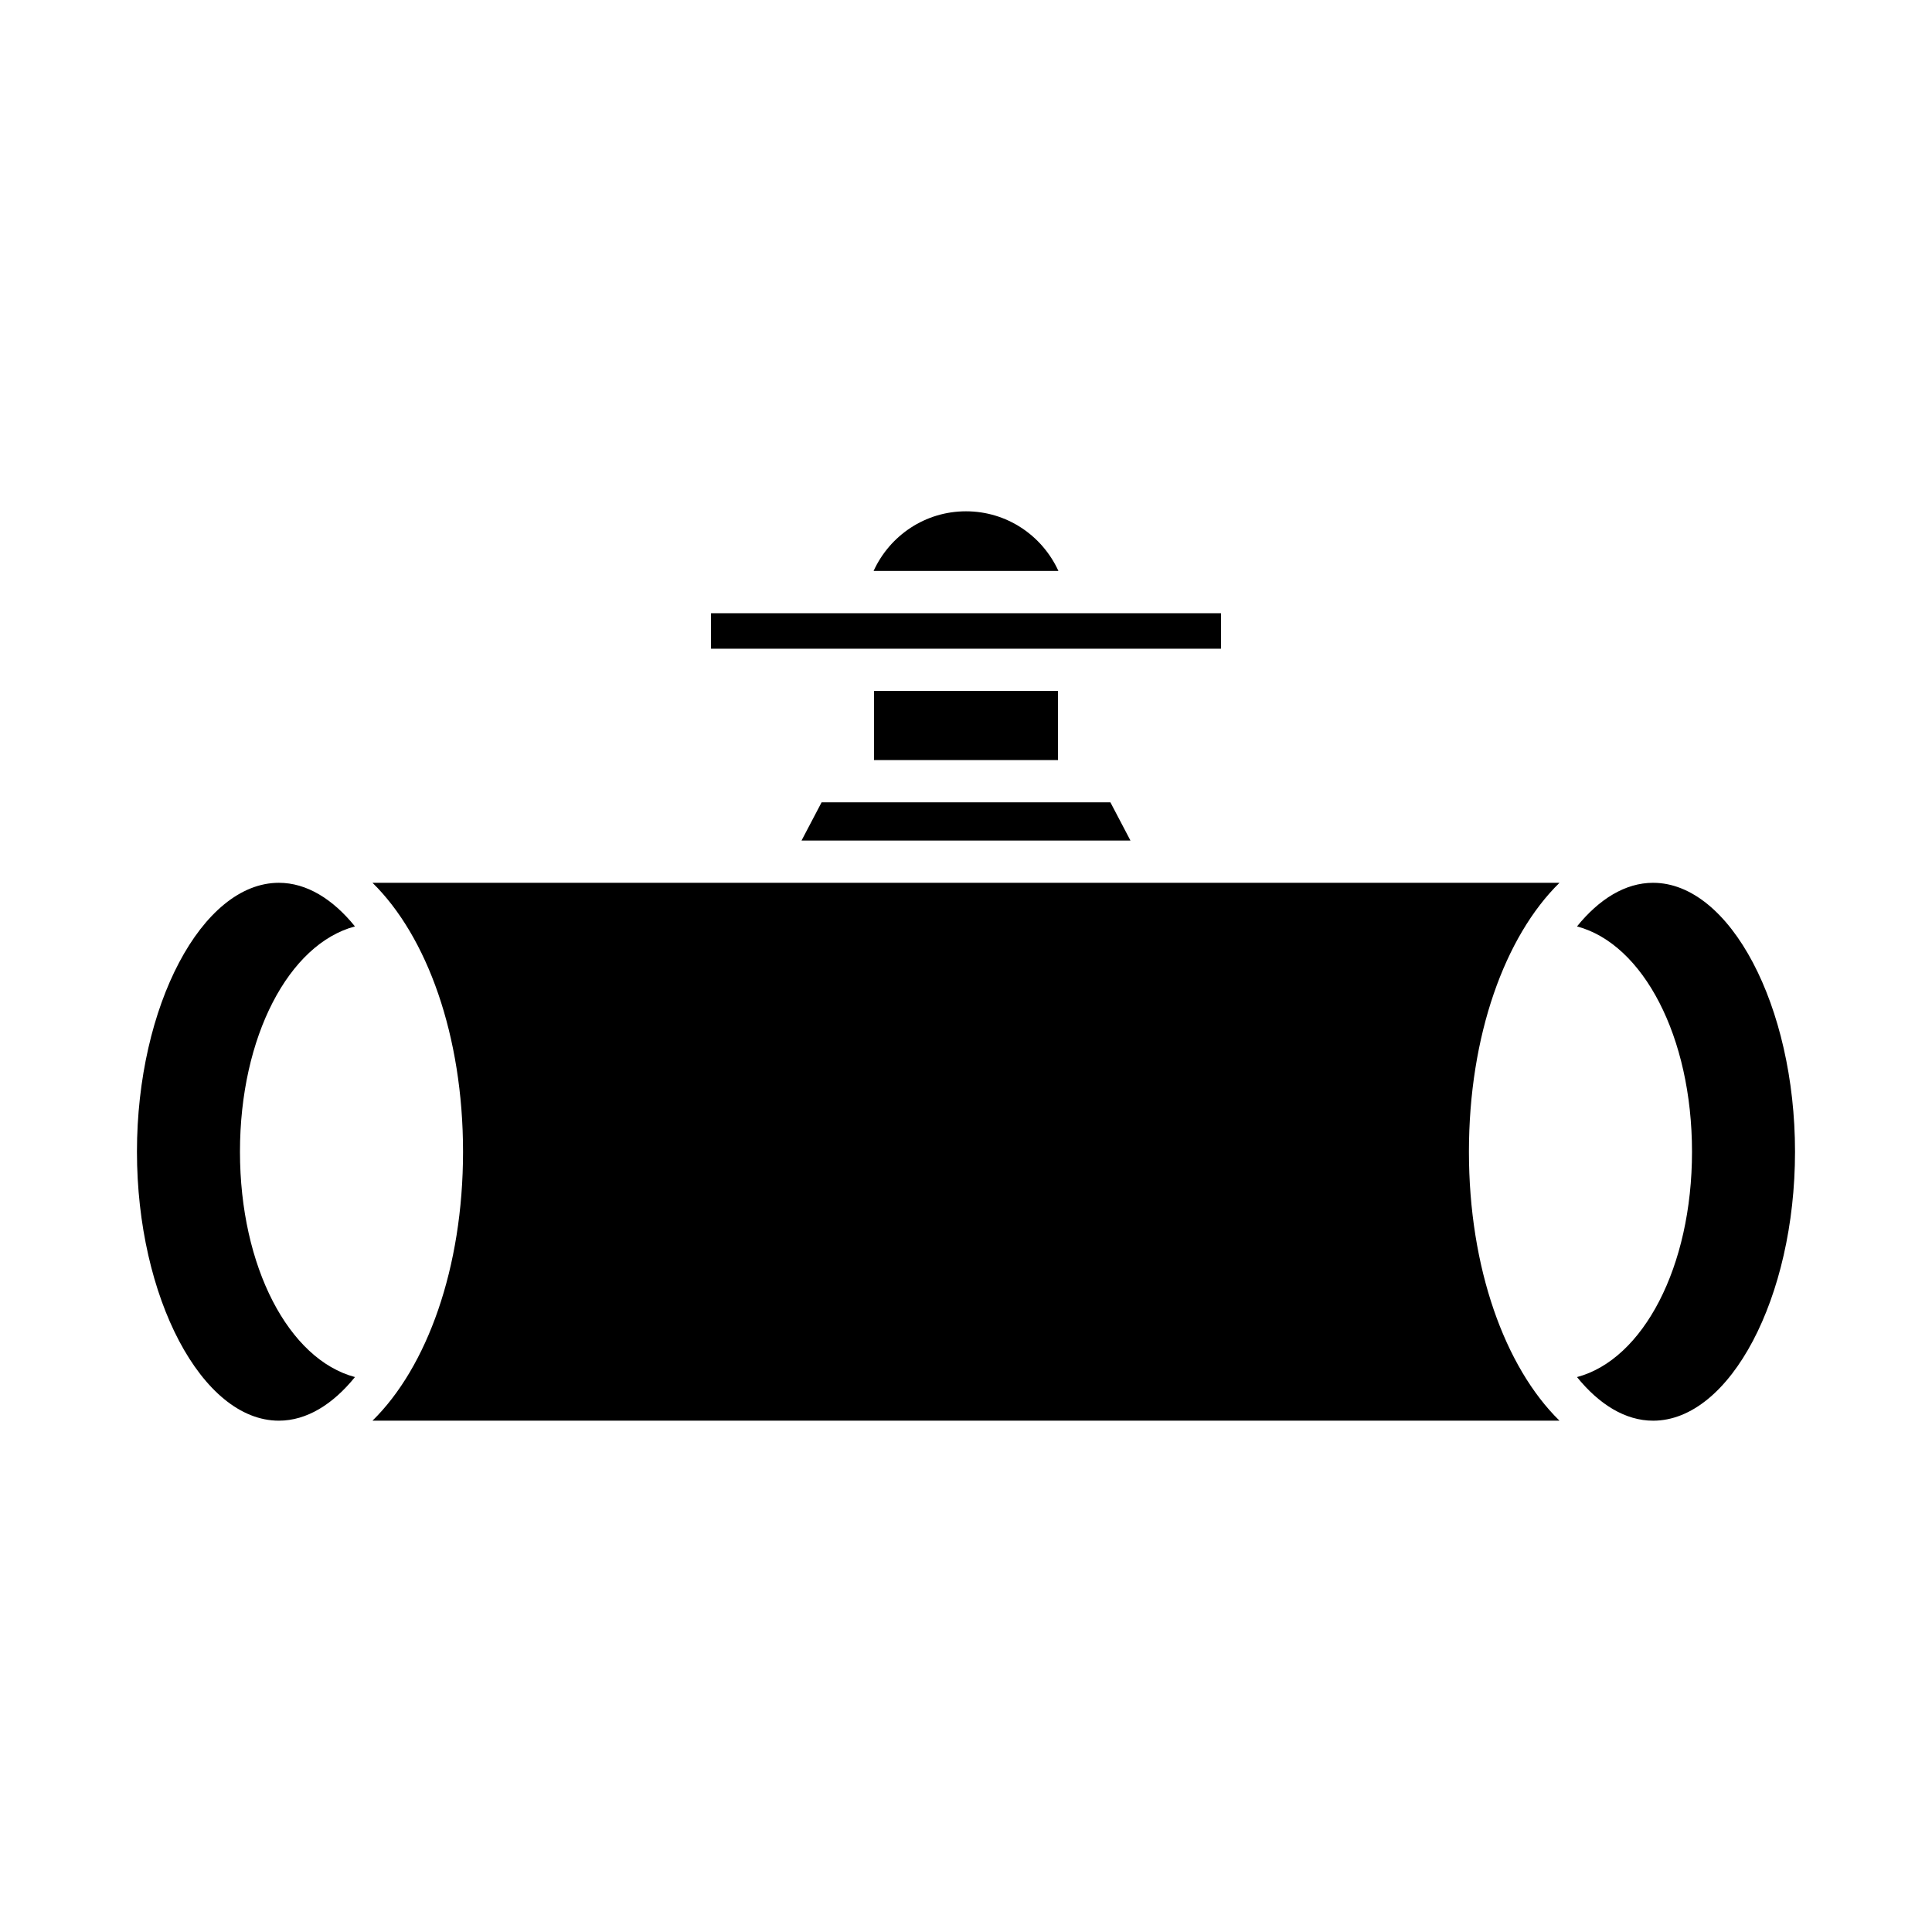
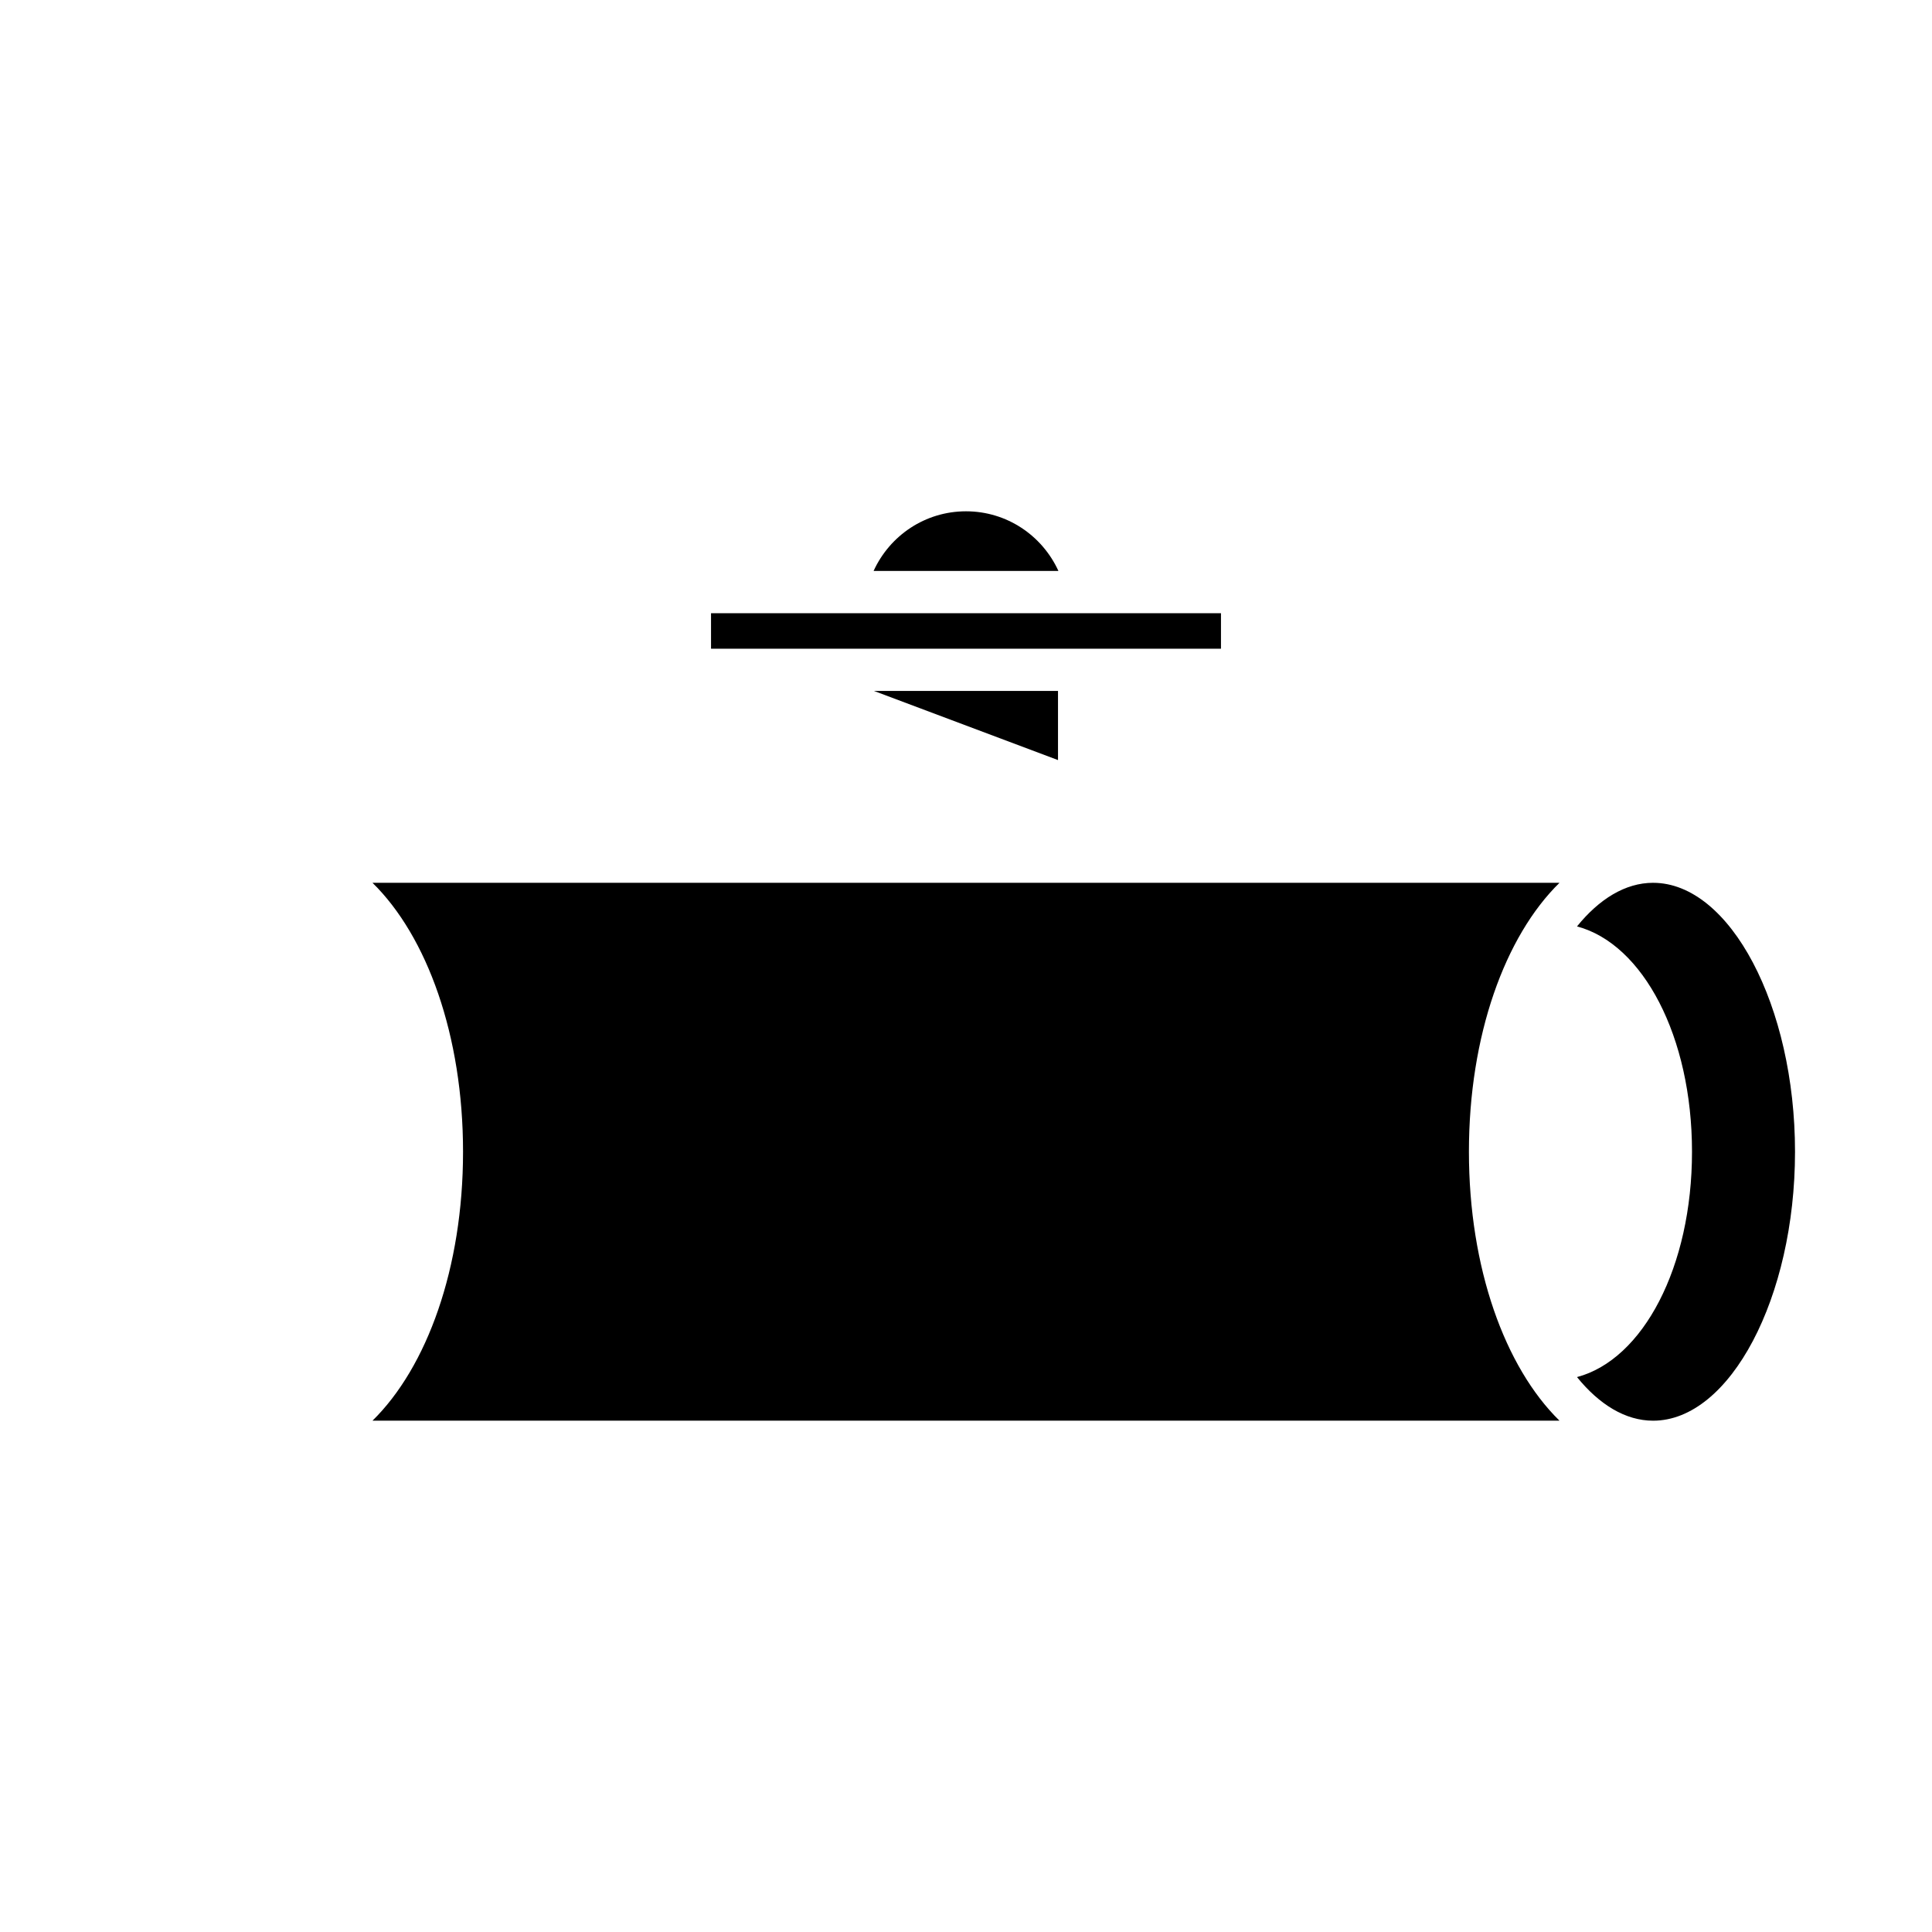
<svg xmlns="http://www.w3.org/2000/svg" fill="#000000" width="800px" height="800px" version="1.1" viewBox="144 144 512 512">
  <g>
    <path d="m400 279.5c-10.793 0-20.18 6.383-24.492 15.812h48.988c-4.316-9.43-13.703-15.812-24.496-15.812z" />
    <path d="m332.43 306.51h135.14v9.406h-135.14z" />
-     <path d="m375.62 327.11h48.762v18.316h-48.762z" />
-     <path d="m356.41 366.76h87.176l-5.32-10.137h-76.535z" />
-     <path d="m238.07 389.51c-5.875-7.254-12.809-11.559-20.168-11.559-20.387 0-37.609 32.637-37.609 71.273 0 38.633 17.223 71.27 37.609 71.27 7.359 0 14.293-4.301 20.168-11.559-17.496-4.644-30.477-29.168-30.477-59.715 0-30.543 12.98-55.07 30.477-59.711z" />
+     <path d="m375.62 327.11h48.762v18.316z" />
    <path d="m242.71 377.95c14.449 14.164 24 40.457 24 71.273 0 30.812-9.551 57.109-24 71.273h314.57c-14.449-14.164-24-40.457-24-71.273 0-30.812 9.551-57.109 24-71.273z" />
    <path d="m582.09 377.95c-7.359 0-14.293 4.301-20.168 11.559 17.496 4.644 30.477 29.168 30.477 59.715 0 30.547-12.98 55.07-30.477 59.715 5.875 7.254 12.809 11.559 20.168 11.559 20.387 0 37.609-32.637 37.609-71.273 0.004-38.633-17.219-71.273-37.609-71.273z" />
  </g>
</svg>